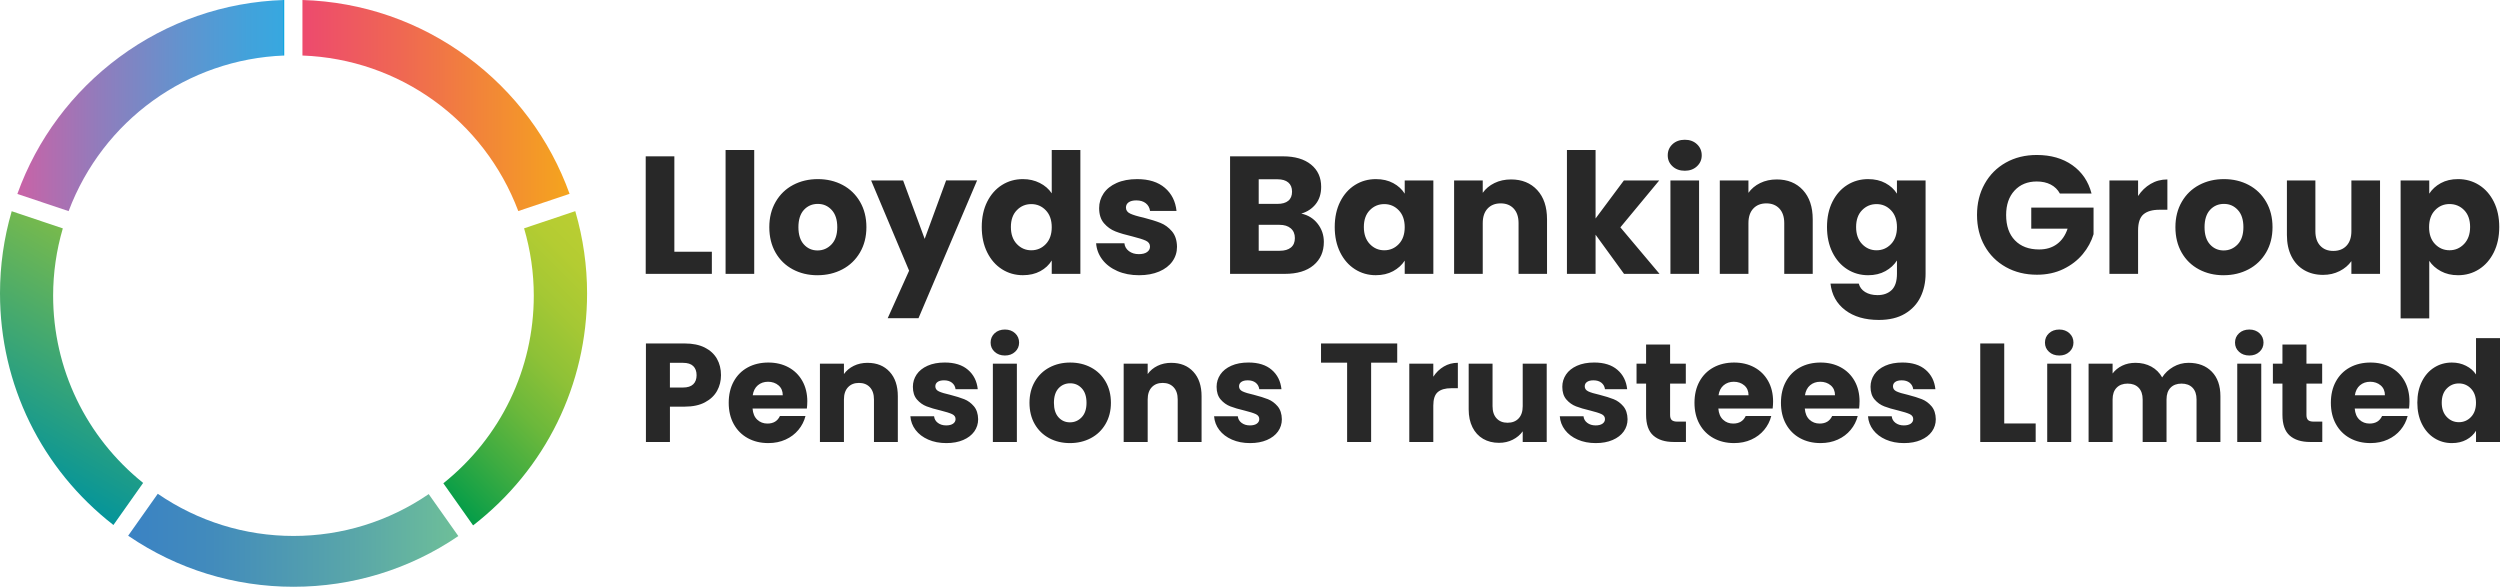
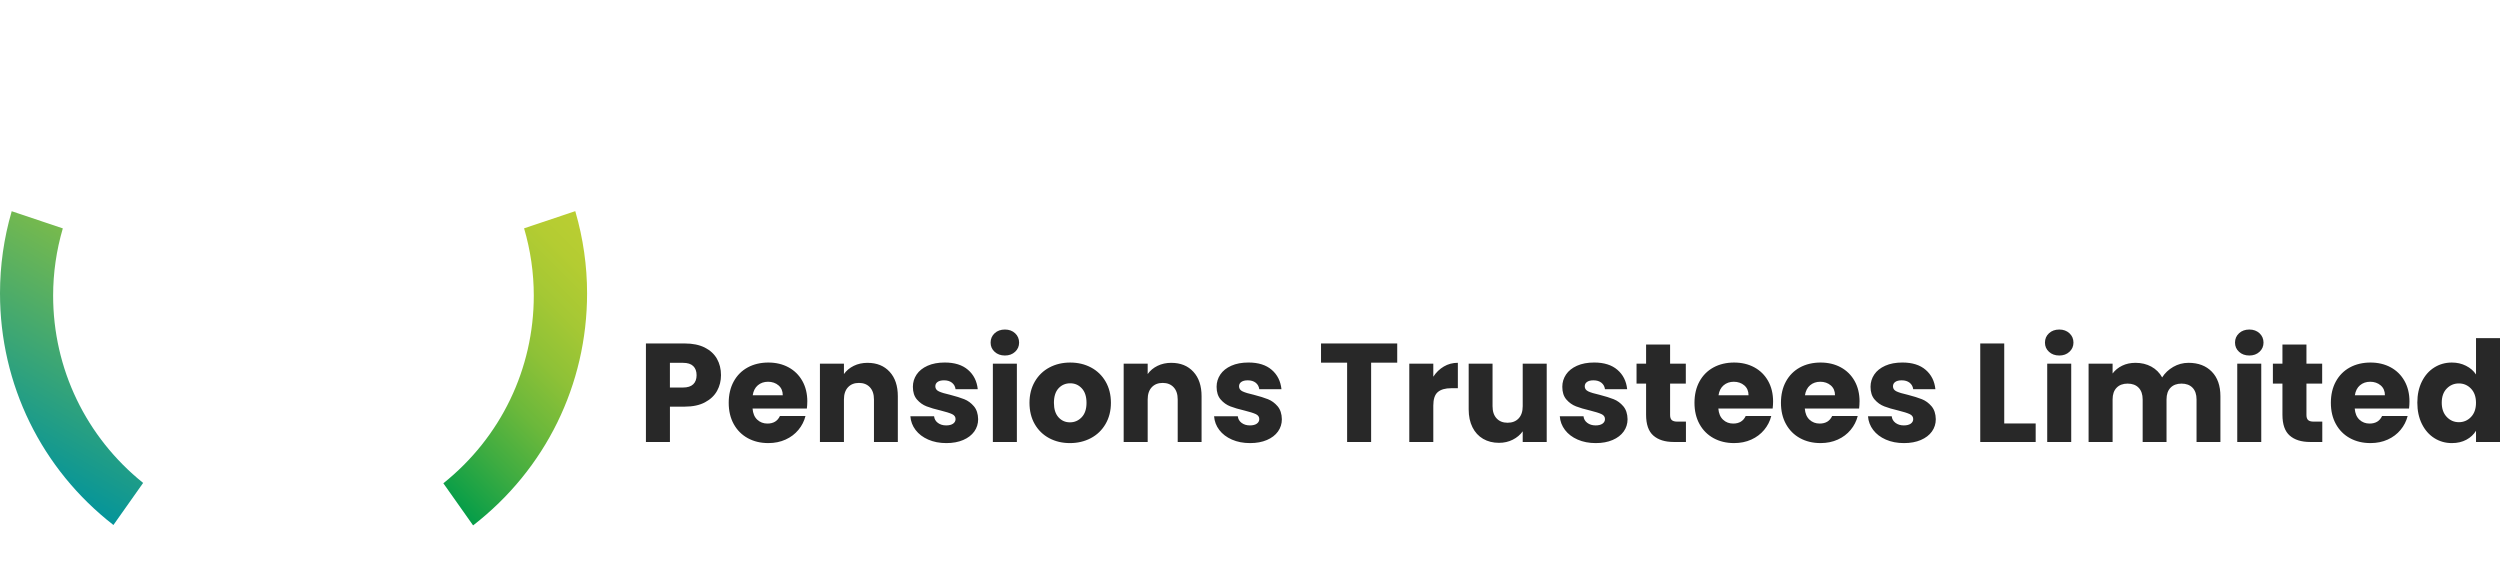
<svg xmlns="http://www.w3.org/2000/svg" id="Layer_2" data-name="Layer 2" viewBox="0 0 1052.71 247.08">
  <defs>
    <style>
      .cls-1 {
        fill: none;
      }

      .cls-2 {
        fill: url(#linear-gradient-5);
      }

      .cls-3 {
        fill: url(#linear-gradient-4);
      }

      .cls-4 {
        fill: url(#linear-gradient-3);
      }

      .cls-5 {
        fill: url(#linear-gradient-2);
      }

      .cls-6 {
        fill: url(#linear-gradient);
      }

      .cls-7 {
        clip-path: url(#clippath-1);
      }

      .cls-8 {
        clip-path: url(#clippath-3);
      }

      .cls-9 {
        clip-path: url(#clippath-4);
      }

      .cls-10 {
        clip-path: url(#clippath-2);
      }

      .cls-11 {
        fill: #282828;
      }

      .cls-12 {
        clip-path: url(#clippath);
      }
    </style>
    <clipPath id="clippath">
      <path class="cls-1" d="M127.35,23.38c40.8,1.51,76.44,27.19,90.89,65.49l21.6-7.25c-8.3-23.05-23.15-42.96-42.95-57.58C176.64,9.08,152.61.77,127.41,0h-.06s0,23.38,0,23.38Z" />
    </clipPath>
    <linearGradient id="linear-gradient" x1="-422.39" y1="934.15" x2="-420.99" y2="934.15" gradientTransform="translate(34118.61 75219.76) scale(80.47 -80.47)" gradientUnits="userSpaceOnUse">
      <stop offset="0" stop-color="#ed4b6d" />
      <stop offset=".36" stop-color="#ef6852" />
      <stop offset="1" stop-color="#f5a61c" />
    </linearGradient>
    <clipPath id="clippath-1">
      <path class="cls-1" d="M119.55,0c-25.12.81-49.08,9.12-69.28,24.03C30.47,38.67,15.61,58.59,7.31,81.66l21.58,7.24c14.42-38.26,50.06-63.97,90.8-65.52V0h-.13Z" />
    </clipPath>
    <linearGradient id="linear-gradient-2" x1="-422.79" y1="934.14" x2="-421.4" y2="934.14" gradientTransform="translate(34122.01 75419.73) scale(80.69 -80.69)" gradientUnits="userSpaceOnUse">
      <stop offset="0" stop-color="#ca62a6" />
      <stop offset=".31" stop-color="#917cbc" />
      <stop offset=".63" stop-color="#6094cf" />
      <stop offset=".87" stop-color="#42a2db" />
      <stop offset="1" stop-color="#37a8e0" />
      <stop offset="1" stop-color="#27a7e0" />
      <stop offset="1" stop-color="#17a6e0" />
      <stop offset="1" stop-color="#12a6e0" />
    </linearGradient>
    <clipPath id="clippath-2">
      <path class="cls-1" d="M4.88,89.14C1.64,100.29,0,111.85,0,123.5c0,38.4,17.41,73.96,47.76,97.57l12.51-17.72c-24.09-19.37-37.9-48.1-37.9-78.87,0-9.54,1.37-19.06,4.08-28.31l-21.53-7.23-.06.19Z" />
    </clipPath>
    <linearGradient id="linear-gradient-3" x1="-418.36" y1="938.13" x2="-416.97" y2="938.13" gradientTransform="translate(29273.27 65838.77) scale(70.02 -70.02)" gradientUnits="userSpaceOnUse">
      <stop offset="0" stop-color="#02949c" />
      <stop offset=".18" stop-color="#179a8d" />
      <stop offset="1" stop-color="#75b94e" />
      <stop offset="1" stop-color="#75b94e" />
    </linearGradient>
    <clipPath id="clippath-3">
-       <path class="cls-1" d="M53.97,225.58l.16.11c20.54,13.99,44.55,21.39,69.45,21.39s48.84-7.36,69.33-21.29l.09-.06-12.48-17.67c-16.86,11.53-36.55,17.62-56.94,17.62s-40.23-6.14-57.14-17.76l-12.47,17.66Z" />
-     </clipPath>
+       </clipPath>
    <linearGradient id="linear-gradient-4" x1="-421.61" y1="933.12" x2="-420.22" y2="933.12" gradientTransform="translate(42141.82 93376.3) scale(99.83 -99.83)" gradientUnits="userSpaceOnUse">
      <stop offset="0" stop-color="#3a82c4" />
      <stop offset=".26" stop-color="#428bbc" />
      <stop offset=".69" stop-color="#59a6a9" />
      <stop offset="1" stop-color="#6dbe99" />
      <stop offset="1" stop-color="#6dbe99" />
    </linearGradient>
    <clipPath id="clippath-4">
      <path class="cls-1" d="M220.68,96.14c2.72,9.26,4.09,18.8,4.09,28.34,0,30.86-13.88,59.66-38.08,79.02l12.52,17.73.07-.05c30.46-23.61,47.93-59.21,47.93-97.67,0-11.55-1.64-23.06-4.86-34.2l-.12-.4-21.55,7.23Z" />
    </clipPath>
    <linearGradient id="linear-gradient-5" x1="-419.09" y1="935.95" x2="-417.7" y2="935.95" gradientTransform="translate(37468.78 83481.03) scale(89.03 -89.03)" gradientUnits="userSpaceOnUse">
      <stop offset="0" stop-color="#029c49" />
      <stop offset="0" stop-color="#029c49" />
      <stop offset=".02" stop-color="#099e48" />
      <stop offset=".21" stop-color="#3eac41" />
      <stop offset=".39" stop-color="#6bb83b" />
      <stop offset=".56" stop-color="#8dc137" />
      <stop offset=".73" stop-color="#a5c834" />
      <stop offset=".88" stop-color="#b4cc32" />
      <stop offset="1" stop-color="#bace32" />
      <stop offset="1" stop-color="#bace32" />
    </linearGradient>
  </defs>
  <g id="Layer_1-2" data-name="Layer 1">
    <g>
      <g>
        <path class="cls-11" d="M1042.6,169.62c0,2.52-.7,4.51-2.1,5.97-1.4,1.46-3.1,2.19-5.11,2.19s-3.71-.74-5.11-2.22c-1.4-1.48-2.1-3.48-2.1-6s.7-4.5,2.1-5.94c1.4-1.44,3.1-2.16,5.11-2.16s3.71.73,5.11,2.19c1.4,1.46,2.1,3.45,2.1,5.97M1017.9,169.56c0,3.39.64,6.37,1.92,8.95,1.28,2.58,3.02,4.57,5.23,5.97,2.21,1.4,4.67,2.1,7.39,2.1,2.32,0,4.36-.47,6.12-1.42,1.75-.95,3.1-2.21,4.05-3.78v4.73h10.11v-43.74h-10.11v15.31c-1.02-1.54-2.43-2.76-4.23-3.66-1.79-.91-3.77-1.36-5.94-1.36-2.72,0-5.18.69-7.39,2.07-2.21,1.38-3.95,3.35-5.23,5.91-1.28,2.56-1.92,5.54-1.92,8.92M991.6,166.43c.27-1.81.99-3.21,2.16-4.2,1.16-.98,2.59-1.48,4.29-1.48s3.25.51,4.43,1.54c1.18,1.02,1.77,2.4,1.77,4.14h-12.65ZM1014.59,169.09c0-3.31-.7-6.21-2.1-8.69-1.4-2.48-3.34-4.39-5.82-5.73-2.48-1.34-5.32-2.01-8.51-2.01s-6.17.69-8.69,2.07c-2.52,1.38-4.48,3.35-5.88,5.91-1.4,2.56-2.1,5.56-2.1,8.98s.71,6.42,2.13,8.98c1.42,2.56,3.39,4.53,5.91,5.91,2.52,1.38,5.4,2.07,8.63,2.07,2.68,0,5.1-.49,7.27-1.48,2.17-.98,3.97-2.34,5.41-4.08,1.44-1.73,2.43-3.68,2.98-5.85h-10.76c-.98,2.13-2.74,3.19-5.26,3.19-1.69,0-3.12-.54-4.28-1.63-1.16-1.08-1.82-2.65-1.98-4.7h22.87c.12-1.02.18-2.01.18-2.96M974.28,177.54c-1.1,0-1.89-.22-2.36-.65-.47-.43-.71-1.14-.71-2.13v-13.24h6.62v-8.39h-6.62v-8.04h-10.11v8.04h-4.02v8.39h4.02v13.12c0,4.06,1.02,6.98,3.07,8.78,2.05,1.79,4.91,2.69,8.57,2.69h5.14v-8.57h-3.61ZM942.07,186.11h10.11v-32.98h-10.11v32.98ZM947.16,149.7c1.73,0,3.16-.52,4.29-1.57,1.12-1.04,1.68-2.33,1.68-3.87s-.56-2.89-1.68-3.93c-1.12-1.04-2.55-1.57-4.29-1.57s-3.22.52-4.34,1.57-1.69,2.36-1.69,3.93.56,2.83,1.69,3.87c1.12,1.04,2.57,1.57,4.34,1.57M921.56,152.78c-2.32,0-4.47.57-6.44,1.71-1.97,1.14-3.53,2.62-4.67,4.43-1.1-1.97-2.63-3.49-4.58-4.55-1.95-1.06-4.17-1.59-6.65-1.59-2.09,0-3.96.4-5.62,1.21-1.65.81-2.99,1.9-4.02,3.28v-4.14h-10.11v32.98h10.11v-17.91c0-2.13.56-3.77,1.69-4.93,1.12-1.16,2.67-1.74,4.64-1.74s3.52.58,4.64,1.74c1.12,1.16,1.69,2.81,1.69,4.93v17.91h10.05v-17.91c0-2.13.56-3.77,1.68-4.93,1.12-1.16,2.67-1.74,4.64-1.74s3.52.58,4.64,1.74c1.12,1.16,1.68,2.81,1.68,4.93v17.91h10.05v-19.27c0-4.41-1.21-7.86-3.63-10.34-2.42-2.48-5.69-3.72-9.78-3.72M862.05,186.11h10.11v-32.98h-10.11v32.98ZM867.13,149.7c1.73,0,3.16-.52,4.28-1.57,1.12-1.04,1.69-2.33,1.69-3.87s-.56-2.89-1.69-3.93c-1.12-1.04-2.55-1.57-4.28-1.57s-3.22.52-4.34,1.57c-1.12,1.04-1.69,2.36-1.69,3.93s.56,2.83,1.69,3.87c1.12,1.04,2.57,1.57,4.34,1.57M843.96,144.62h-10.11v41.49h23.34v-7.8h-13.24v-33.69ZM801.77,186.58c2.68,0,5.03-.43,7.06-1.3,2.03-.87,3.58-2.06,4.67-3.58,1.08-1.52,1.63-3.24,1.63-5.17-.04-2.28-.64-4.11-1.8-5.47-1.16-1.36-2.51-2.34-4.05-2.96-1.54-.61-3.53-1.23-5.97-1.86-2.13-.47-3.69-.95-4.7-1.42-1.01-.47-1.51-1.18-1.51-2.13,0-.79.31-1.41.95-1.86.63-.45,1.54-.68,2.72-.68,1.38,0,2.49.34,3.34,1.01s1.35,1.58,1.51,2.72h9.34c-.35-3.39-1.72-6.11-4.11-8.16-2.38-2.05-5.64-3.07-9.78-3.07-2.8,0-5.21.45-7.24,1.36s-3.57,2.14-4.61,3.69c-1.04,1.56-1.57,3.28-1.57,5.17,0,2.25.57,4.03,1.71,5.35,1.14,1.32,2.5,2.29,4.08,2.9,1.58.61,3.55,1.19,5.91,1.74,2.21.55,3.8,1.05,4.79,1.51.98.45,1.48,1.15,1.48,2.1,0,.79-.34,1.43-1.03,1.92s-1.67.74-2.93.74c-1.38,0-2.54-.35-3.49-1.06-.95-.71-1.48-1.63-1.6-2.78h-9.99c.16,2.13.89,4.05,2.19,5.76,1.3,1.71,3.07,3.06,5.32,4.05,2.25.99,4.81,1.48,7.68,1.48M760.04,166.43c.28-1.81.99-3.21,2.16-4.2,1.16-.98,2.59-1.48,4.29-1.48s3.25.51,4.43,1.54c1.18,1.02,1.77,2.4,1.77,4.14h-12.65ZM783.03,169.09c0-3.31-.7-6.21-2.1-8.69-1.4-2.48-3.34-4.39-5.82-5.73-2.48-1.34-5.32-2.01-8.51-2.01s-6.17.69-8.69,2.07c-2.52,1.38-4.48,3.35-5.88,5.91-1.4,2.56-2.1,5.56-2.1,8.98s.71,6.42,2.13,8.98c1.42,2.56,3.39,4.53,5.91,5.91,2.52,1.38,5.4,2.07,8.63,2.07,2.68,0,5.1-.49,7.27-1.48,2.17-.98,3.97-2.34,5.41-4.08,1.44-1.73,2.43-3.68,2.98-5.85h-10.76c-.99,2.13-2.74,3.19-5.26,3.19-1.69,0-3.12-.54-4.29-1.63-1.16-1.08-1.82-2.65-1.98-4.7h22.87c.12-1.02.18-2.01.18-2.96M723.64,166.43c.27-1.81.99-3.21,2.16-4.2,1.16-.98,2.59-1.48,4.28-1.48s3.25.51,4.43,1.54c1.18,1.02,1.77,2.4,1.77,4.14h-12.65ZM746.62,169.09c0-3.31-.7-6.21-2.1-8.69-1.4-2.48-3.34-4.39-5.82-5.73-2.48-1.34-5.32-2.01-8.51-2.01s-6.17.69-8.69,2.07c-2.52,1.38-4.48,3.35-5.88,5.91-1.4,2.56-2.1,5.56-2.1,8.98s.71,6.42,2.13,8.98c1.42,2.56,3.39,4.53,5.91,5.91,2.52,1.38,5.4,2.07,8.63,2.07,2.68,0,5.1-.49,7.27-1.48,2.17-.98,3.97-2.34,5.41-4.08,1.44-1.73,2.43-3.68,2.98-5.85h-10.76c-.98,2.13-2.74,3.19-5.26,3.19-1.69,0-3.12-.54-4.28-1.63-1.16-1.08-1.82-2.65-1.98-4.7h22.87c.12-1.02.18-2.01.18-2.96M706.32,177.54c-1.1,0-1.89-.22-2.36-.65-.47-.43-.71-1.14-.71-2.13v-13.24h6.62v-8.39h-6.62v-8.04h-10.11v8.04h-4.02v8.39h4.02v13.12c0,4.06,1.02,6.98,3.07,8.78,2.05,1.79,4.91,2.69,8.57,2.69h5.14v-8.57h-3.61ZM671.98,186.58c2.68,0,5.03-.43,7.06-1.3,2.03-.87,3.58-2.06,4.67-3.58,1.08-1.52,1.63-3.24,1.63-5.17-.04-2.28-.64-4.11-1.8-5.47-1.16-1.36-2.51-2.34-4.05-2.96-1.54-.61-3.53-1.23-5.97-1.86-2.13-.47-3.69-.95-4.7-1.42-1-.47-1.51-1.18-1.51-2.13,0-.79.31-1.41.95-1.86.63-.45,1.54-.68,2.72-.68,1.38,0,2.49.34,3.34,1.01.85.67,1.35,1.58,1.51,2.72h9.34c-.36-3.39-1.72-6.11-4.11-8.16-2.38-2.05-5.64-3.07-9.78-3.07-2.8,0-5.21.45-7.24,1.36-2.03.91-3.57,2.14-4.61,3.69-1.04,1.56-1.57,3.28-1.57,5.17,0,2.25.57,4.03,1.71,5.35,1.14,1.32,2.5,2.29,4.08,2.9,1.58.61,3.55,1.19,5.91,1.74,2.21.55,3.8,1.05,4.79,1.51.98.45,1.48,1.15,1.48,2.1,0,.79-.35,1.43-1.03,1.92-.69.49-1.66.74-2.92.74-1.38,0-2.54-.35-3.49-1.06-.95-.71-1.48-1.63-1.6-2.78h-9.99c.16,2.13.89,4.05,2.19,5.76,1.3,1.71,3.07,3.06,5.32,4.05,2.25.99,4.81,1.48,7.68,1.48M641.19,153.13v17.91c0,2.21-.57,3.92-1.71,5.14-1.14,1.22-2.7,1.83-4.67,1.83s-3.47-.61-4.61-1.83c-1.14-1.22-1.71-2.93-1.71-5.14v-17.91h-10.05v19.27c0,2.88.53,5.38,1.59,7.51,1.06,2.13,2.56,3.75,4.49,4.88,1.93,1.12,4.16,1.68,6.68,1.68,2.13,0,4.07-.44,5.82-1.33,1.75-.89,3.14-2.06,4.17-3.52v4.49h10.11v-32.98h-10.11ZM603.54,158.63v-5.5h-10.11v32.98h10.11v-15.31c0-2.72.63-4.62,1.89-5.7,1.26-1.08,3.15-1.63,5.67-1.63h2.78v-10.7c-2.17,0-4.14.52-5.91,1.57-1.77,1.04-3.25,2.47-4.43,4.29M556.26,144.62v8.1h10.99v33.39h10.11v-33.39h10.99v-8.1h-32.09ZM526.41,186.58c2.68,0,5.03-.43,7.06-1.3,2.03-.87,3.58-2.06,4.67-3.58,1.08-1.52,1.63-3.24,1.63-5.17-.04-2.28-.64-4.11-1.8-5.47-1.16-1.36-2.51-2.34-4.05-2.96-1.54-.61-3.53-1.23-5.97-1.86-2.13-.47-3.69-.95-4.7-1.42-1-.47-1.51-1.18-1.51-2.13,0-.79.31-1.41.95-1.86.63-.45,1.54-.68,2.72-.68,1.38,0,2.49.34,3.34,1.01.85.67,1.35,1.58,1.51,2.72h9.34c-.36-3.39-1.72-6.11-4.11-8.16-2.38-2.05-5.64-3.07-9.78-3.07-2.8,0-5.21.45-7.24,1.36-2.03.91-3.57,2.14-4.61,3.69-1.04,1.56-1.57,3.28-1.57,5.17,0,2.25.57,4.03,1.71,5.35,1.14,1.32,2.5,2.29,4.08,2.9,1.58.61,3.55,1.19,5.91,1.74,2.21.55,3.8,1.05,4.79,1.51.98.45,1.48,1.15,1.48,2.1,0,.79-.35,1.43-1.03,1.92s-1.66.74-2.92.74c-1.38,0-2.54-.35-3.49-1.06-.95-.71-1.48-1.63-1.6-2.78h-9.99c.16,2.13.89,4.05,2.19,5.76,1.3,1.71,3.07,3.06,5.32,4.05,2.24.99,4.81,1.48,7.68,1.48M493.26,152.78c-2.17,0-4.12.42-5.85,1.27-1.73.85-3.11,2-4.14,3.46v-4.37h-10.11v32.98h10.11v-17.91c0-2.21.57-3.92,1.71-5.14,1.14-1.22,2.68-1.83,4.61-1.83s3.47.61,4.61,1.83c1.14,1.22,1.71,2.93,1.71,5.14v17.91h10.05v-19.27c0-4.37-1.15-7.81-3.46-10.31-2.3-2.5-5.39-3.75-9.25-3.75M450.53,177.84c-1.93,0-3.54-.71-4.82-2.13-1.28-1.42-1.92-3.45-1.92-6.09s.65-4.72,1.95-6.12c1.3-1.4,2.94-2.1,4.91-2.1s3.56.71,4.88,2.13c1.32,1.42,1.98,3.45,1.98,6.09s-.68,4.67-2.04,6.09c-1.36,1.42-3,2.13-4.93,2.13M450.53,186.58c3.23,0,6.16-.69,8.78-2.07,2.62-1.38,4.69-3.36,6.2-5.94s2.28-5.57,2.28-8.95-.75-6.37-2.24-8.95c-1.5-2.58-3.55-4.56-6.15-5.94-2.6-1.38-5.52-2.07-8.75-2.07s-6.15.69-8.75,2.07c-2.6,1.38-4.65,3.36-6.15,5.94-1.5,2.58-2.25,5.57-2.25,8.95s.74,6.42,2.22,8.98c1.48,2.56,3.51,4.53,6.09,5.91,2.58,1.38,5.49,2.07,8.72,2.07M418.08,186.11h10.11v-32.98h-10.11v32.98ZM423.16,149.7c1.73,0,3.16-.52,4.29-1.57,1.12-1.04,1.68-2.33,1.68-3.87s-.56-2.89-1.68-3.93c-1.12-1.04-2.55-1.57-4.29-1.57s-3.22.52-4.34,1.57-1.69,2.36-1.69,3.93.56,2.83,1.69,3.87c1.12,1.04,2.57,1.57,4.34,1.57M398.52,186.58c2.68,0,5.03-.43,7.06-1.3s3.58-2.06,4.67-3.58c1.08-1.52,1.63-3.24,1.63-5.17-.04-2.28-.64-4.11-1.8-5.47-1.16-1.36-2.51-2.34-4.05-2.96-1.54-.61-3.53-1.23-5.97-1.86-2.13-.47-3.69-.95-4.7-1.42-1.01-.47-1.51-1.18-1.51-2.13,0-.79.31-1.41.95-1.86.63-.45,1.54-.68,2.72-.68,1.38,0,2.49.34,3.34,1.01s1.35,1.58,1.51,2.72h9.34c-.35-3.39-1.72-6.11-4.11-8.16-2.38-2.05-5.64-3.07-9.78-3.07-2.8,0-5.21.45-7.24,1.36-2.03.91-3.57,2.14-4.61,3.69-1.04,1.56-1.57,3.28-1.57,5.17,0,2.25.57,4.03,1.71,5.35,1.14,1.32,2.5,2.29,4.08,2.9,1.58.61,3.55,1.19,5.91,1.74,2.21.55,3.8,1.05,4.79,1.51.98.45,1.48,1.15,1.48,2.1,0,.79-.35,1.43-1.03,1.92-.69.49-1.67.74-2.93.74-1.38,0-2.54-.35-3.49-1.06-.94-.71-1.48-1.63-1.59-2.78h-9.99c.16,2.13.89,4.05,2.19,5.76,1.3,1.71,3.07,3.06,5.32,4.05,2.25.99,4.81,1.48,7.68,1.48M365.36,152.78c-2.17,0-4.12.42-5.85,1.27-1.73.85-3.11,2-4.14,3.46v-4.37h-10.11v32.98h10.11v-17.91c0-2.21.57-3.92,1.71-5.14,1.14-1.22,2.68-1.83,4.61-1.83s3.47.61,4.61,1.83c1.14,1.22,1.71,2.93,1.71,5.14v17.91h10.05v-19.27c0-4.37-1.15-7.81-3.46-10.31-2.3-2.5-5.39-3.75-9.25-3.75M316.96,166.43c.28-1.81.99-3.21,2.16-4.2,1.16-.98,2.59-1.48,4.29-1.48s3.25.51,4.43,1.54c1.18,1.02,1.77,2.4,1.77,4.14h-12.65ZM339.95,169.09c0-3.31-.7-6.21-2.1-8.69-1.4-2.48-3.34-4.39-5.82-5.73-2.48-1.34-5.32-2.01-8.51-2.01s-6.17.69-8.69,2.07c-2.52,1.38-4.48,3.35-5.88,5.91-1.4,2.56-2.1,5.56-2.1,8.98s.71,6.42,2.13,8.98c1.42,2.56,3.39,4.53,5.91,5.91,2.52,1.38,5.4,2.07,8.63,2.07,2.68,0,5.1-.49,7.27-1.48,2.17-.98,3.97-2.34,5.41-4.08,1.44-1.73,2.43-3.68,2.98-5.85h-10.76c-.99,2.13-2.74,3.19-5.26,3.19-1.69,0-3.12-.54-4.29-1.63-1.16-1.08-1.82-2.65-1.98-4.7h22.87c.12-1.02.18-2.01.18-2.96M287.59,163.18h-5.5v-10.4h5.5c1.93,0,3.37.45,4.31,1.36.95.91,1.42,2.19,1.42,3.84s-.47,2.94-1.42,3.84c-.95.91-2.38,1.36-4.31,1.36M303.6,157.98c0-2.6-.57-4.91-1.71-6.91-1.14-2.01-2.86-3.58-5.14-4.73-2.29-1.14-5.08-1.71-8.39-1.71h-16.37v41.49h10.11v-14.89h6.26c3.39,0,6.23-.61,8.51-1.83,2.29-1.22,3.98-2.83,5.08-4.82,1.1-1.99,1.65-4.19,1.65-6.59" />
-         <path class="cls-11" d="M1040.12,95.58c0,3.01-.85,5.39-2.54,7.16-1.69,1.76-3.74,2.64-6.13,2.64s-4.43-.87-6.1-2.61c-1.67-1.74-2.5-4.11-2.5-7.12s.83-5.38,2.5-7.12c1.67-1.74,3.7-2.61,6.1-2.61s4.5.86,6.17,2.57c1.67,1.72,2.5,4.08,2.5,7.08M1022.92,81.55v-5.57h-12.06v58.1h12.06v-24.25c1.17,1.79,2.81,3.24,4.9,4.37,2.09,1.13,4.5,1.69,7.23,1.69,3.24,0,6.18-.83,8.81-2.5,2.63-1.67,4.71-4.04,6.24-7.12,1.53-3.08,2.29-6.64,2.29-10.68s-.76-7.59-2.29-10.65c-1.53-3.05-3.61-5.4-6.24-7.05-2.63-1.64-5.57-2.47-8.81-2.47-2.77,0-5.19.56-7.26,1.69-2.07,1.13-3.69,2.61-4.87,4.44M990.13,75.98v21.36c0,2.63-.68,4.68-2.05,6.13-1.36,1.46-3.22,2.19-5.57,2.19s-4.14-.73-5.5-2.19c-1.36-1.46-2.04-3.5-2.04-6.13v-21.36h-11.99v22.98c0,3.43.63,6.42,1.9,8.96,1.27,2.54,3.05,4.48,5.36,5.82,2.3,1.34,4.96,2.01,7.97,2.01,2.54,0,4.85-.53,6.95-1.59,2.09-1.06,3.75-2.46,4.97-4.19v5.36h12.06v-39.34h-12.06ZM936.34,105.46c-2.3,0-4.22-.85-5.75-2.54-1.53-1.69-2.29-4.11-2.29-7.26s.78-5.63,2.33-7.3c1.55-1.67,3.5-2.5,5.85-2.5s4.24.85,5.82,2.54c1.58,1.69,2.36,4.11,2.36,7.26s-.81,5.57-2.43,7.26c-1.62,1.69-3.58,2.54-5.89,2.54M936.34,115.89c3.85,0,7.34-.82,10.47-2.47,3.13-1.64,5.59-4.01,7.4-7.08,1.81-3.08,2.71-6.64,2.71-10.68s-.89-7.6-2.68-10.68c-1.79-3.08-4.23-5.44-7.33-7.09-3.1-1.64-6.58-2.47-10.43-2.47s-7.33.82-10.44,2.47c-3.1,1.65-5.55,4.01-7.33,7.09-1.79,3.08-2.68,6.64-2.68,10.68s.88,7.66,2.64,10.72c1.76,3.06,4.18,5.41,7.26,7.05,3.08,1.65,6.55,2.47,10.4,2.47M900.31,82.54v-6.56h-12.06v39.34h12.06v-18.26c0-3.24.75-5.51,2.26-6.8,1.5-1.29,3.76-1.94,6.77-1.94h3.31v-12.76c-2.59,0-4.94.62-7.05,1.87-2.12,1.25-3.88,2.95-5.29,5.11M880.71,81.48c-1.32-5.08-4.01-9.05-8.07-11.92-4.07-2.87-9.06-4.3-14.98-4.3-4.89,0-9.24,1.07-13.04,3.21-3.81,2.14-6.78,5.12-8.92,8.96-2.14,3.83-3.21,8.19-3.21,13.08s1.07,9.24,3.21,13.04c2.14,3.81,5.12,6.78,8.95,8.92,3.83,2.14,8.19,3.21,13.08,3.21,4.14,0,7.85-.8,11.14-2.4,3.29-1.6,6-3.69,8.14-6.27,2.14-2.58,3.65-5.38,4.55-8.39v-11.21h-26.23v8.88h15.3c-.94,2.82-2.43,4.98-4.48,6.49-2.04,1.51-4.55,2.26-7.51,2.26-4.32,0-7.72-1.28-10.19-3.84-2.47-2.56-3.7-6.12-3.7-10.68,0-4.28,1.17-7.7,3.52-10.26,2.35-2.56,5.48-3.84,9.38-3.84,2.26,0,4.22.43,5.89,1.3,1.67.87,2.95,2.13,3.84,3.77h13.33ZM798.78,95.66c0,3.01-.83,5.38-2.5,7.12-1.67,1.74-3.7,2.61-6.1,2.61s-4.43-.88-6.1-2.64c-1.67-1.76-2.5-4.15-2.5-7.16s.83-5.37,2.5-7.08,3.7-2.57,6.1-2.57,4.43.87,6.1,2.61c1.67,1.74,2.5,4.11,2.5,7.12M786.66,75.42c-3.24,0-6.18.82-8.81,2.47-2.63,1.65-4.71,4-6.24,7.05-1.53,3.06-2.29,6.6-2.29,10.65s.76,7.6,2.29,10.68c1.53,3.08,3.61,5.45,6.24,7.12,2.63,1.67,5.57,2.5,8.81,2.5,2.77,0,5.19-.58,7.26-1.73,2.07-1.15,3.69-2.64,4.86-4.48v5.57c0,3.15-.74,5.44-2.22,6.87-1.48,1.43-3.47,2.15-5.96,2.15-2.07,0-3.81-.44-5.22-1.3-1.41-.87-2.3-2.06-2.68-3.56h-11.91c.52,4.7,2.58,8.43,6.2,11.18,3.62,2.75,8.34,4.13,14.17,4.13,4.37,0,8.02-.87,10.96-2.61,2.94-1.74,5.12-4.08,6.56-7.02,1.43-2.94,2.15-6.22,2.15-9.84v-39.27h-12.06v5.57c-1.13-1.83-2.74-3.31-4.83-4.44-2.09-1.13-4.52-1.69-7.3-1.69M748.16,75.56c-2.59,0-4.91.51-6.98,1.52-2.07,1.01-3.71,2.39-4.94,4.12v-5.22h-12.06v39.34h12.06v-21.36c0-2.63.68-4.68,2.04-6.13,1.36-1.46,3.2-2.19,5.5-2.19s4.13.73,5.5,2.19c1.36,1.46,2.04,3.5,2.04,6.13v21.36h11.99v-22.98c0-5.22-1.38-9.32-4.13-12.3s-6.43-4.48-11.03-4.48M703.39,115.33h12.06v-39.34h-12.06v39.34ZM709.45,71.9c2.07,0,3.77-.62,5.11-1.87,1.34-1.25,2.01-2.78,2.01-4.62s-.67-3.44-2.01-4.69c-1.34-1.25-3.04-1.87-5.11-1.87s-3.84.62-5.18,1.87c-1.34,1.25-2.01,2.81-2.01,4.69s.67,3.37,2.01,4.62c1.34,1.25,3.07,1.87,5.18,1.87M698.81,115.33l-16.5-19.6,16.36-19.74h-14.88l-11.92,16.01v-28.84h-12.06v52.17h12.06v-16.5l11.99,16.5h14.95ZM636.27,75.56c-2.59,0-4.91.51-6.98,1.52s-3.71,2.39-4.93,4.12v-5.22h-12.06v39.34h12.06v-21.36c0-2.63.68-4.68,2.04-6.13,1.36-1.46,3.19-2.19,5.5-2.19s4.14.73,5.5,2.19c1.36,1.46,2.04,3.5,2.04,6.13v21.36h11.99v-22.98c0-5.22-1.37-9.32-4.12-12.3-2.75-2.98-6.43-4.48-11.03-4.48M591.5,95.66c0,3.01-.83,5.38-2.5,7.12-1.67,1.74-3.7,2.61-6.1,2.61s-4.43-.88-6.1-2.64c-1.67-1.76-2.5-4.15-2.5-7.16s.83-5.37,2.5-7.08,3.7-2.57,6.1-2.57,4.43.87,6.1,2.61c1.67,1.74,2.5,4.11,2.5,7.12M562.03,95.58c0,4.04.76,7.6,2.29,10.68,1.53,3.08,3.61,5.45,6.24,7.12,2.63,1.67,5.55,2.5,8.74,2.5,2.77,0,5.21-.56,7.3-1.69,2.09-1.13,3.72-2.61,4.9-4.44v5.57h12.06v-39.34h-12.06v5.57c-1.13-1.83-2.74-3.31-4.83-4.44-2.09-1.13-4.52-1.69-7.3-1.69-3.24,0-6.18.82-8.81,2.47-2.63,1.65-4.71,4-6.24,7.05-1.53,3.06-2.29,6.6-2.29,10.65M538.9,105.6h-8.88v-10.93h8.74c2.02,0,3.61.49,4.76,1.48,1.15.99,1.73,2.35,1.73,4.09s-.55,3.07-1.66,3.98-2.67,1.37-4.69,1.37M530.02,75.49h7.9c1.98,0,3.49.45,4.55,1.34,1.06.89,1.59,2.19,1.59,3.88s-.53,2.97-1.59,3.84c-1.06.87-2.57,1.3-4.55,1.3h-7.9v-10.36ZM547.93,89.95c2.54-.75,4.57-2.09,6.1-4.02,1.53-1.93,2.29-4.35,2.29-7.26,0-3.95-1.42-7.07-4.27-9.38s-6.78-3.46-11.81-3.46h-22.28v49.49h23.06c5.17,0,9.2-1.21,12.09-3.63,2.89-2.42,4.34-5.7,4.34-9.84,0-2.87-.87-5.42-2.61-7.65-1.74-2.23-4.04-3.65-6.91-4.26M479.68,115.89c3.2,0,6-.52,8.43-1.55,2.42-1.03,4.28-2.46,5.57-4.27,1.29-1.81,1.94-3.87,1.94-6.17-.05-2.73-.76-4.9-2.15-6.52-1.39-1.62-3-2.8-4.83-3.52-1.83-.73-4.21-1.47-7.12-2.22-2.54-.56-4.41-1.13-5.6-1.69-1.2-.56-1.8-1.41-1.8-2.54,0-.94.37-1.68,1.13-2.22.75-.54,1.83-.81,3.24-.81,1.64,0,2.97.4,3.98,1.2,1.01.8,1.61,1.88,1.8,3.24h11.14c-.42-4.04-2.06-7.29-4.9-9.73-2.85-2.44-6.73-3.67-11.67-3.67-3.34,0-6.22.54-8.64,1.62-2.42,1.08-4.25,2.55-5.5,4.41-1.24,1.86-1.87,3.91-1.87,6.17,0,2.68.68,4.81,2.04,6.38,1.36,1.58,2.98,2.73,4.86,3.46,1.88.73,4.23,1.42,7.05,2.08,2.63.66,4.54,1.26,5.71,1.8,1.17.54,1.76,1.38,1.76,2.5,0,.94-.41,1.7-1.23,2.29-.82.59-1.99.88-3.49.88-1.65,0-3.03-.42-4.16-1.27-1.13-.85-1.76-1.95-1.9-3.31h-11.91c.19,2.54,1.06,4.83,2.61,6.87,1.55,2.04,3.67,3.65,6.35,4.83,2.68,1.18,5.73,1.76,9.17,1.76M442.87,95.66c0,3.01-.84,5.38-2.5,7.12-1.67,1.74-3.7,2.61-6.1,2.61s-4.43-.88-6.1-2.64c-1.67-1.76-2.5-4.15-2.5-7.16s.83-5.37,2.5-7.08c1.67-1.72,3.7-2.57,6.1-2.57s4.43.87,6.1,2.61c1.67,1.74,2.5,4.11,2.5,7.12M413.4,95.58c0,4.04.76,7.6,2.29,10.68,1.53,3.08,3.61,5.45,6.24,7.12,2.63,1.67,5.57,2.5,8.81,2.5,2.77,0,5.21-.56,7.3-1.69,2.09-1.13,3.7-2.63,4.83-4.51v5.64h12.06v-52.17h-12.06v18.26c-1.22-1.83-2.9-3.29-5.04-4.37-2.14-1.08-4.5-1.62-7.09-1.62-3.24,0-6.18.82-8.81,2.47-2.63,1.65-4.71,4-6.24,7.05-1.53,3.06-2.29,6.6-2.29,10.65M398.39,75.98l-9.02,24.61-9.09-24.61h-13.47l16,38-9.02,20.02h12.97l24.68-58.03h-13.04ZM344.24,105.46c-2.3,0-4.22-.85-5.75-2.54-1.53-1.69-2.29-4.11-2.29-7.26s.78-5.63,2.33-7.3c1.55-1.67,3.5-2.5,5.85-2.5s4.24.85,5.82,2.54c1.57,1.69,2.36,4.11,2.36,7.26s-.81,5.57-2.43,7.26c-1.62,1.69-3.58,2.54-5.89,2.54M344.24,115.89c3.85,0,7.34-.82,10.47-2.47,3.13-1.64,5.59-4.01,7.4-7.08,1.81-3.08,2.72-6.64,2.72-10.68s-.89-7.6-2.68-10.68c-1.79-3.08-4.23-5.44-7.33-7.09-3.1-1.64-6.58-2.47-10.43-2.47s-7.33.82-10.44,2.47c-3.1,1.65-5.55,4.01-7.33,7.09-1.79,3.08-2.68,6.64-2.68,10.68s.88,7.66,2.64,10.72c1.76,3.06,4.18,5.41,7.26,7.05,3.08,1.65,6.55,2.47,10.4,2.47M305.53,115.33h12.06v-52.17h-12.06v52.17ZM283.96,65.83h-12.06v49.49h27.85v-9.31h-15.79v-40.19Z" />
      </g>
      <g class="cls-12">
-         <rect class="cls-6" x="127.35" width="112.49" height="88.87" />
-       </g>
+         </g>
      <g class="cls-7">
-         <rect class="cls-5" x="7.31" y="0" width="112.38" height="88.9" />
-       </g>
+         </g>
      <g class="cls-10">
        <rect class="cls-4" x="-42.14" y="95.88" width="144.56" height="118.26" transform="translate(-119.17 103.61) rotate(-60)" />
      </g>
      <g class="cls-8">
        <rect class="cls-3" x="53.97" y="207.92" width="139.03" height="39.16" />
      </g>
      <g class="cls-9">
        <rect class="cls-2" x="148.77" y="86.89" width="136.36" height="136.36" transform="translate(-46.11 198.82) rotate(-45)" />
      </g>
    </g>
  </g>
</svg>